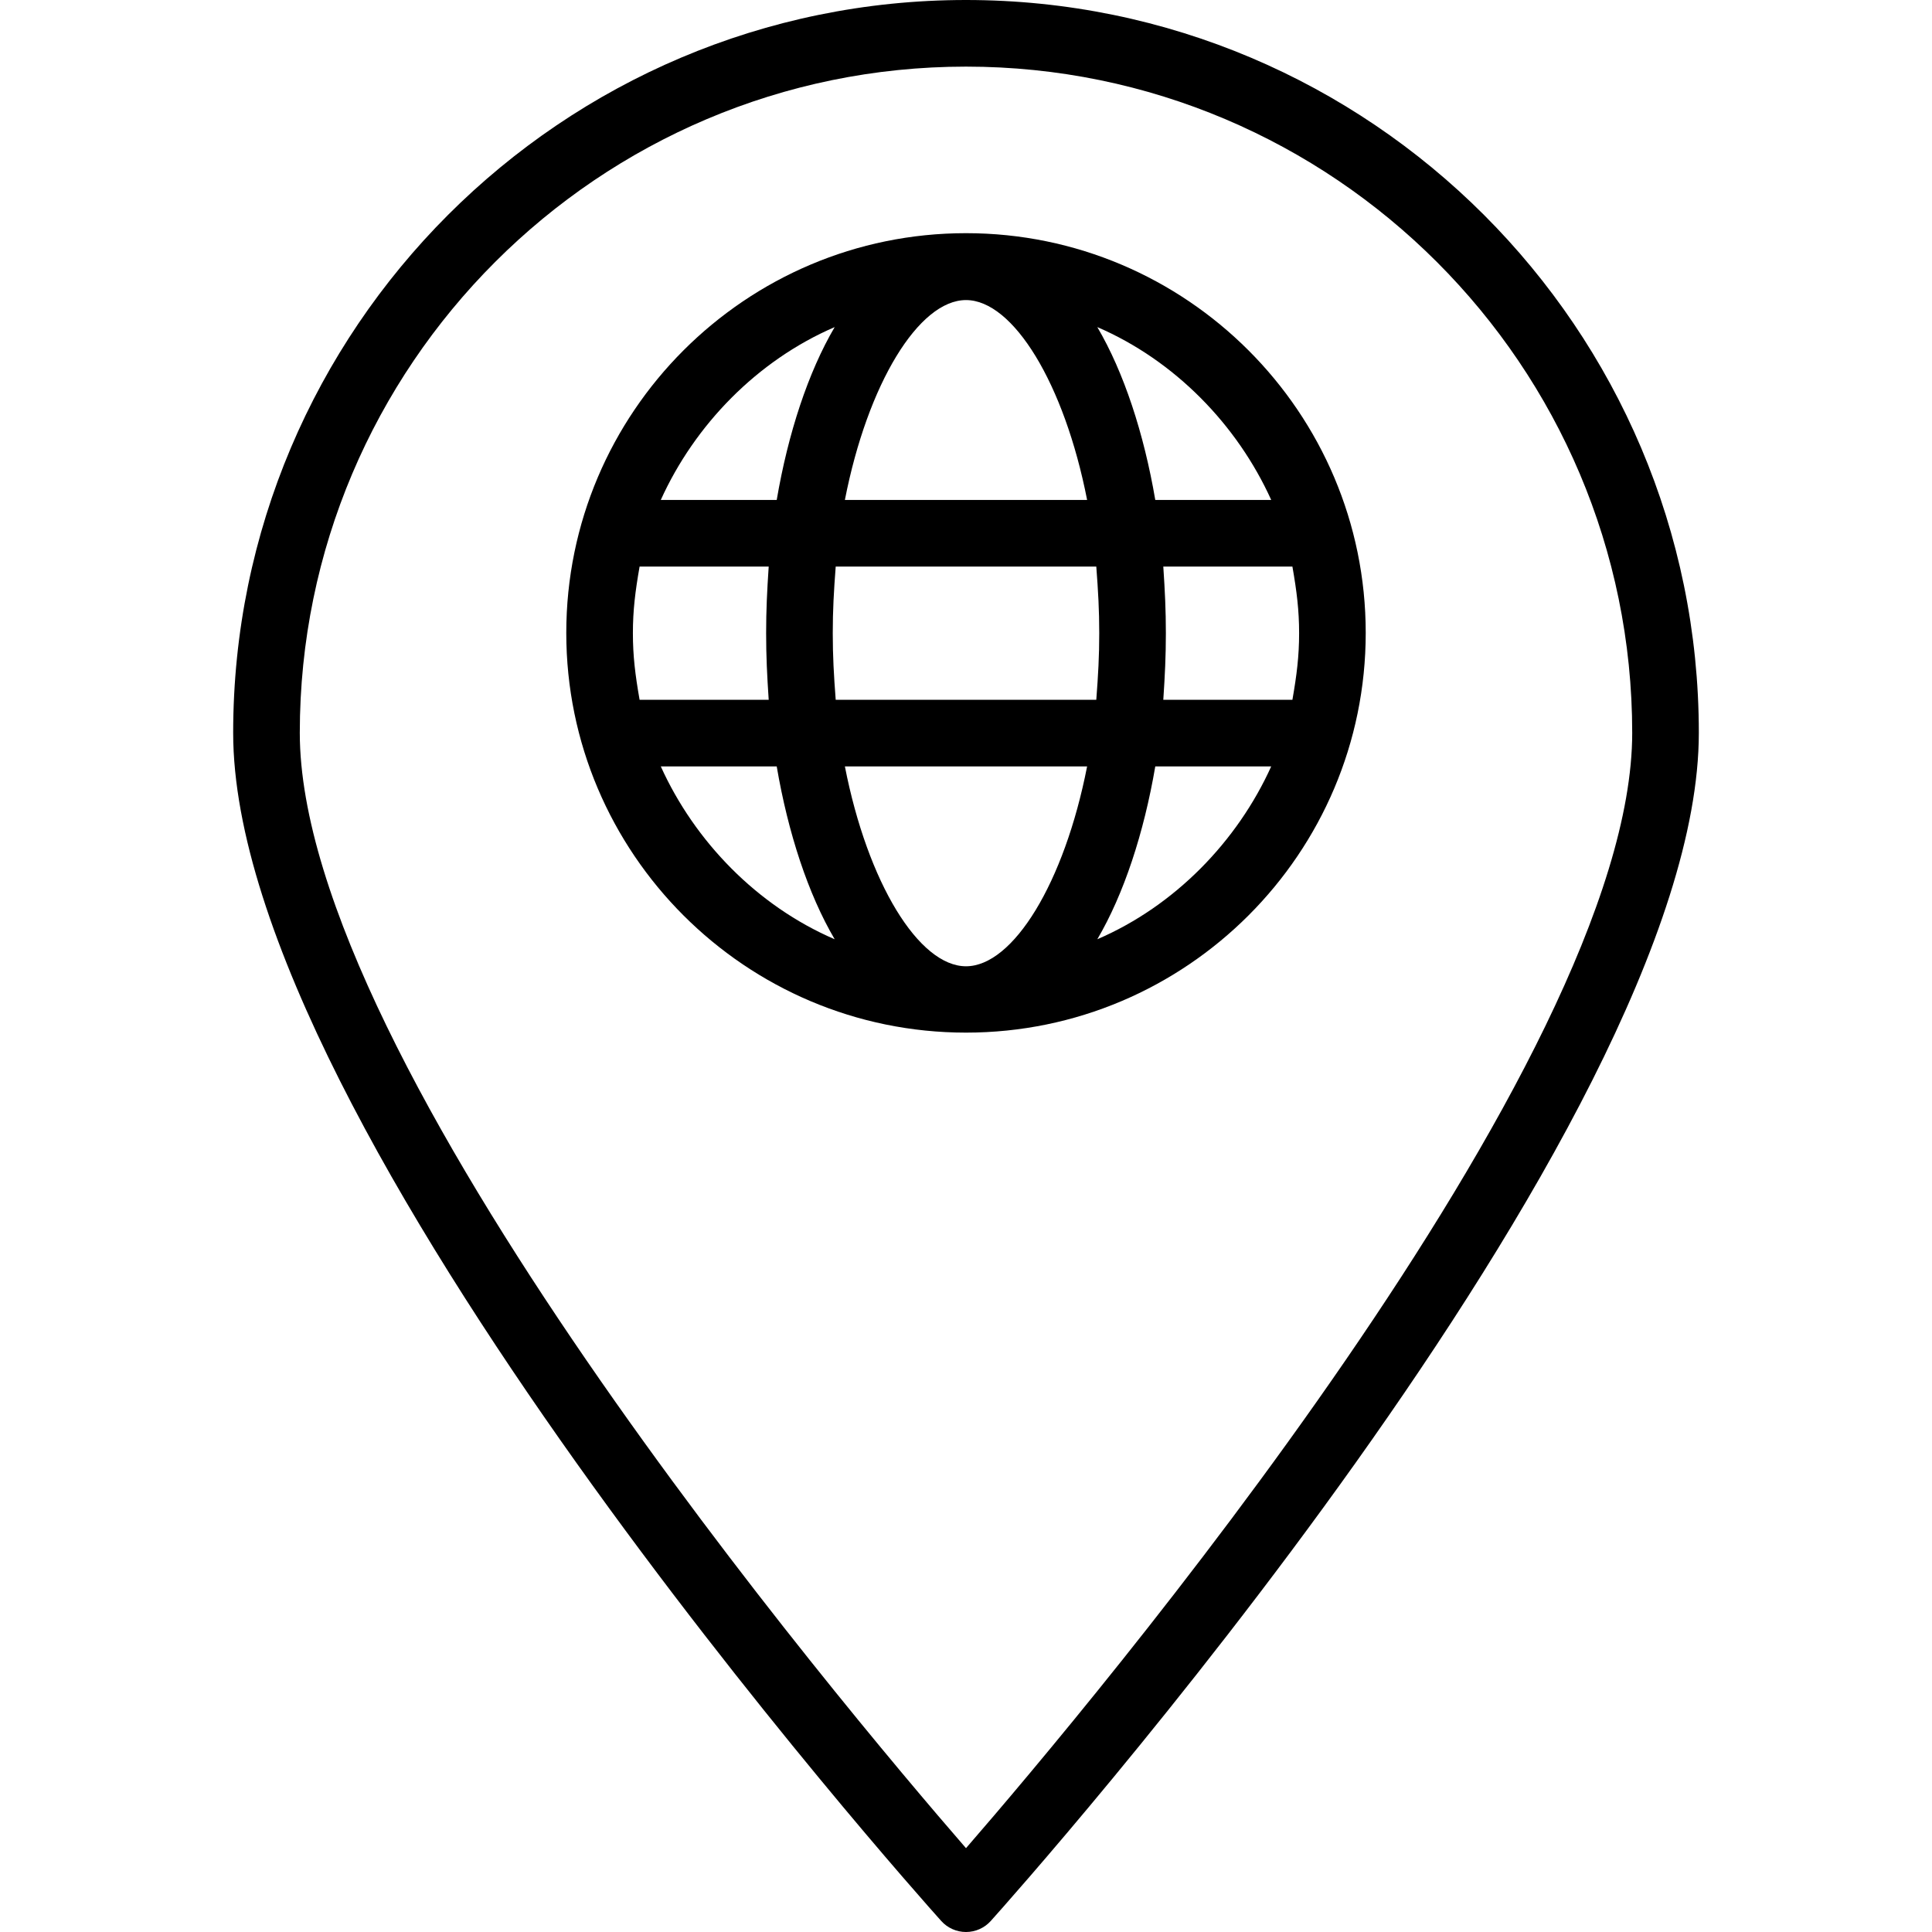
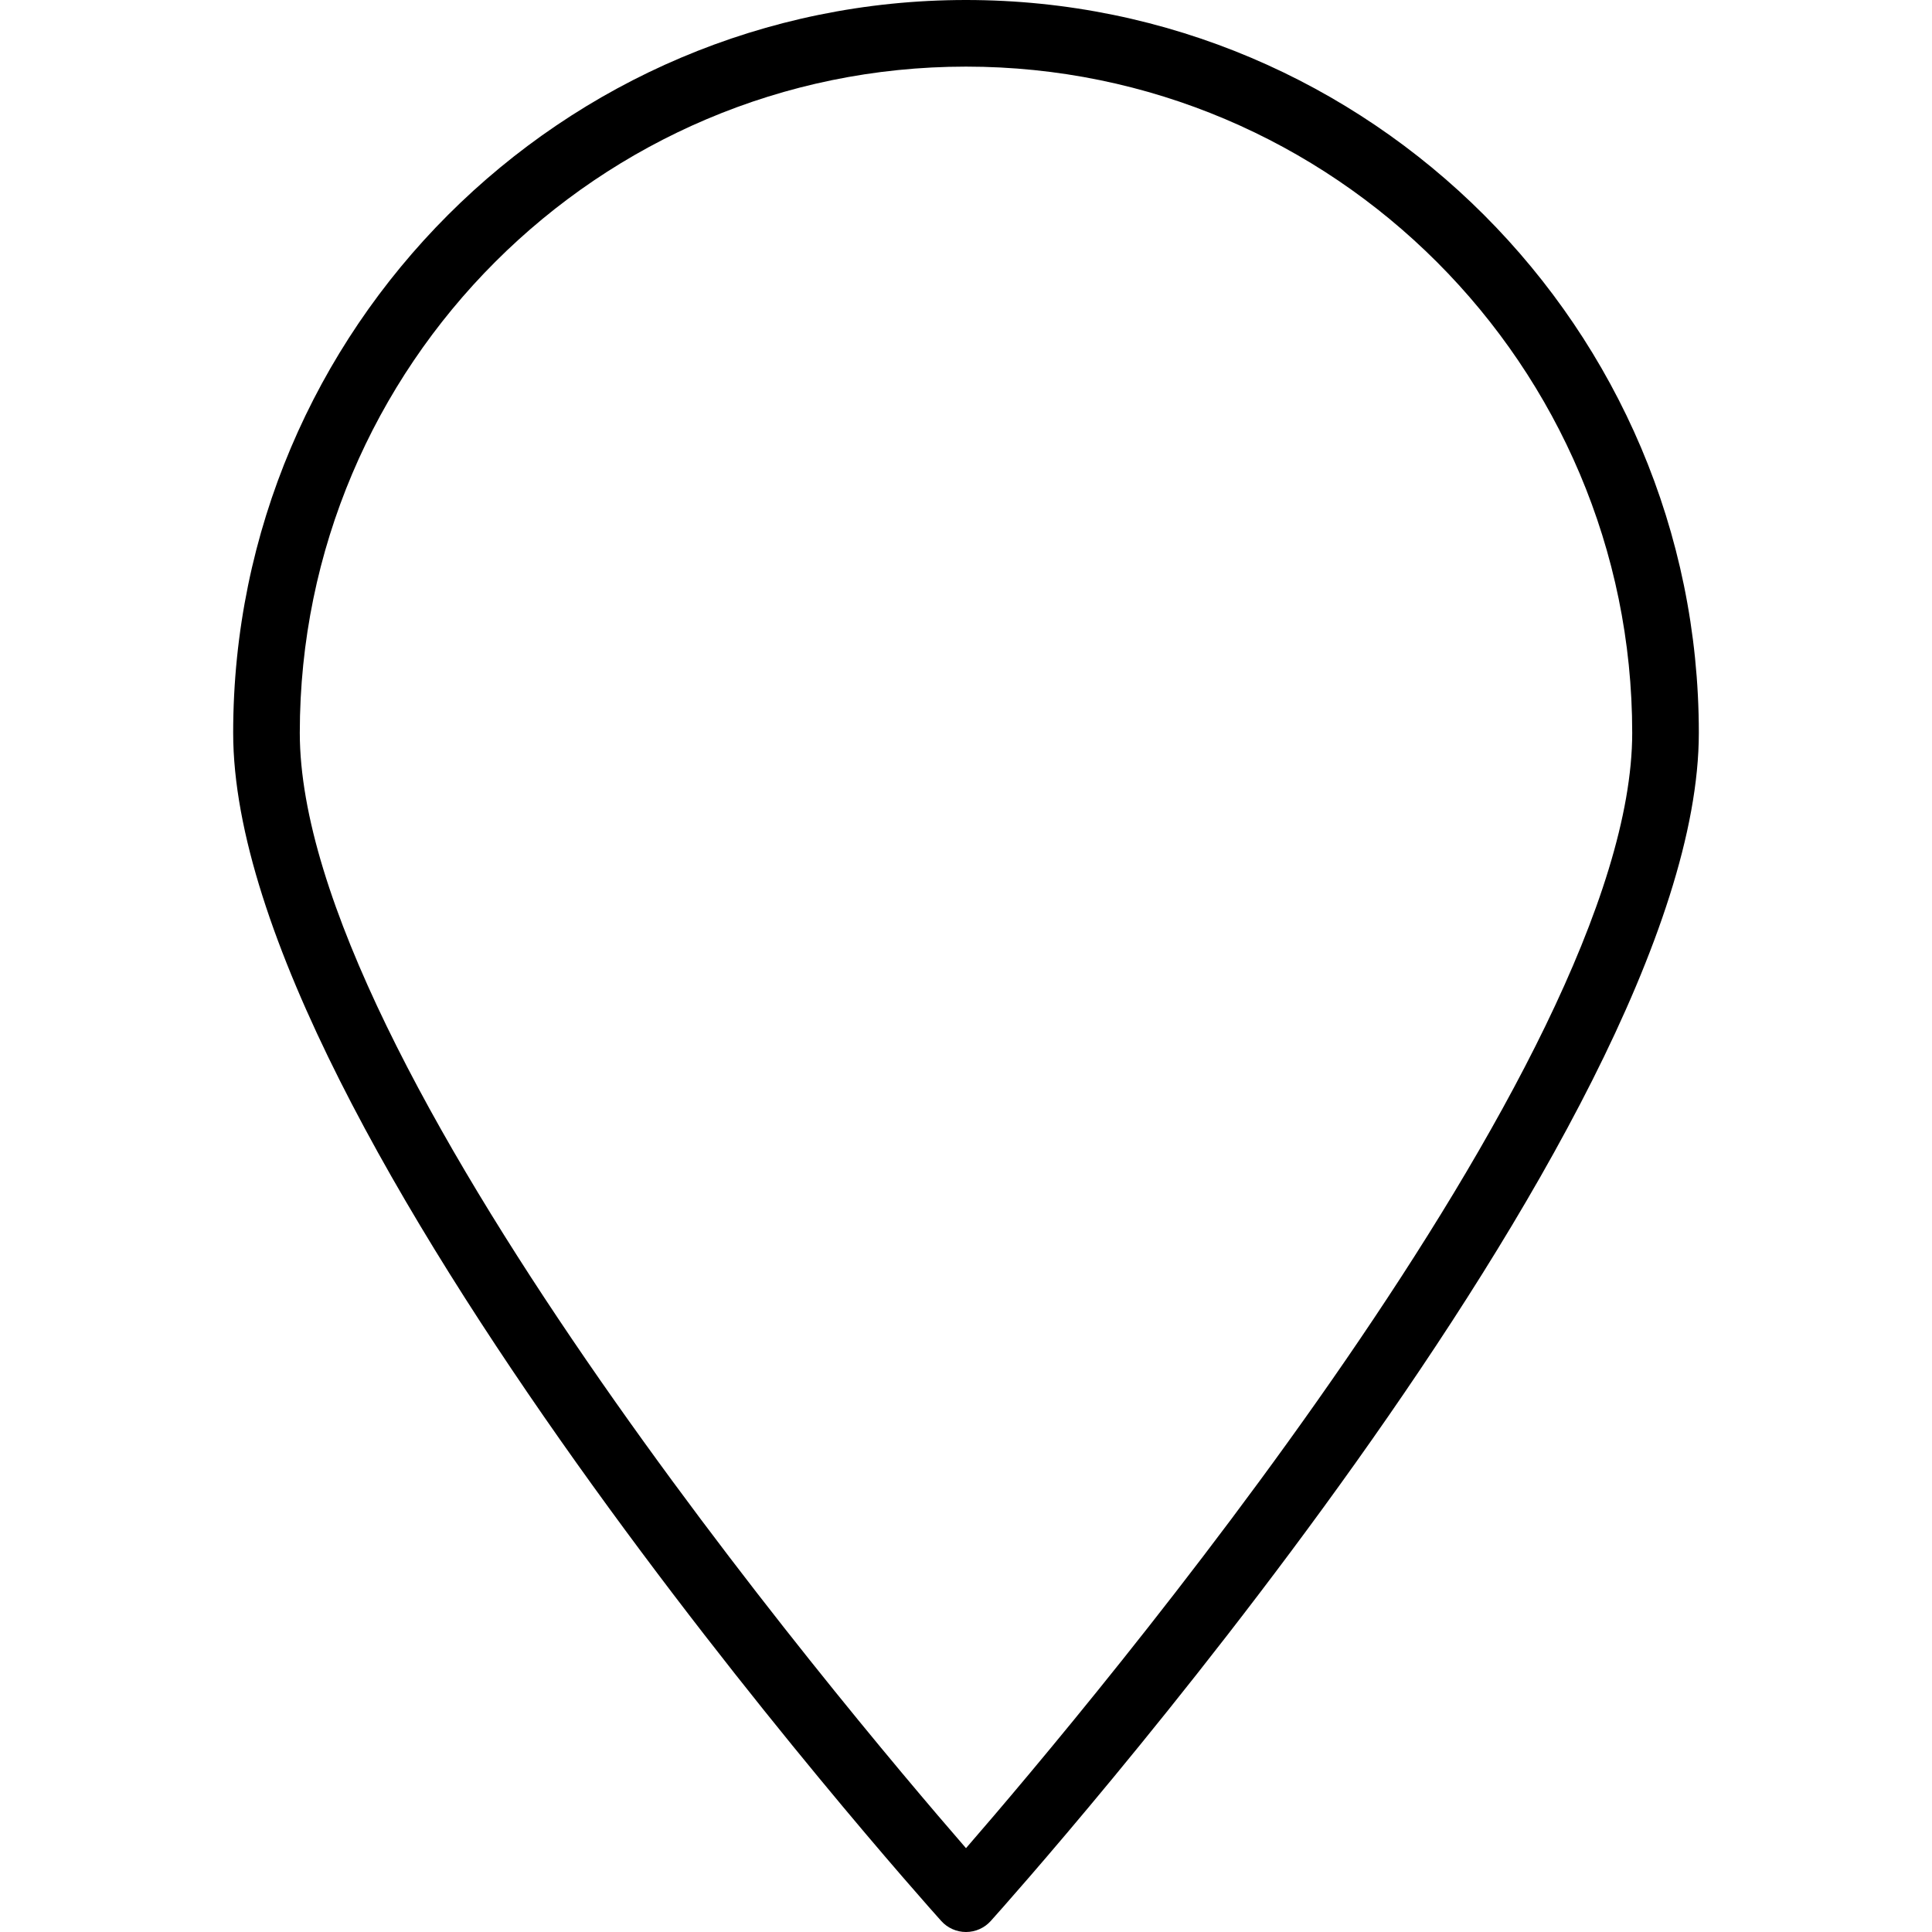
<svg xmlns="http://www.w3.org/2000/svg" fill="#000000" height="800px" width="800px" version="1.1" id="Layer_1" viewBox="0 0 512 512" xml:space="preserve">
  <g>
    <g>
      <path d="M256,0C148.914,0,61.793,87.121,61.793,194.207c0,104.56,179.974,306.319,187.638,314.862    c1.672,1.862,4.06,2.931,6.569,2.931c2.509,0,4.897-1.069,6.569-2.931c7.664-8.543,187.638-210.302,187.638-314.862    C450.207,87.121,363.086,0,256,0z M256,489.784C223.25,452.052,79.448,281.371,79.448,194.207    c0-97.354,79.203-176.552,176.552-176.552c97.349,0,176.552,79.198,176.552,176.552C432.552,281.345,288.75,452.043,256,489.784z" />
    </g>
  </g>
  <g>
    <g>
-       <path d="M256,61.793c-58.409,0-105.931,47.517-105.931,105.931c0,58.414,47.522,105.931,105.931,105.931    s105.931-47.517,105.931-105.931C361.931,109.31,314.409,61.793,256,61.793z M336.883,132.487h-30.723    c-3.014-17.655-8.339-33.869-15.36-45.804C311.362,95.539,327.9,112.625,336.883,132.487z M256,79.522    c12.474,0,26.053,22.069,32.097,52.966h-64.194C229.947,101.591,243.526,79.522,256,79.522z M221.199,86.683    c-7.021,11.935-12.346,28.149-15.36,45.804h-30.722C184.099,112.625,200.637,95.539,221.199,86.683z M167.724,167.797    c0-6.045,0.613-11.034,1.776-17.655h34.213c-0.441,6.621-0.679,11.608-0.679,17.655s0.238,11.034,0.679,17.655H169.5    C168.337,178.832,167.724,173.843,167.724,167.797z M175.117,203.108h30.722c3.014,17.655,8.339,33.869,15.36,45.804    C200.637,240.056,184.099,222.97,175.117,203.108z M256,256.073c-12.474,0-26.053-22.069-32.097-52.966h64.194    C282.053,234.004,268.474,256.073,256,256.073z M221.471,185.453c-0.505-6.621-0.781-11.569-0.781-17.655    s0.276-11.034,0.781-17.655h69.057c0.505,6.621,0.782,11.569,0.782,17.655s-0.277,11.034-0.782,17.655H221.471z M290.8,248.912    c7.02-11.935,12.346-28.149,15.36-45.804h30.723C327.9,222.97,311.362,240.056,290.8,248.912z M308.286,185.453    c0.441-6.621,0.68-11.608,0.68-17.655s-0.239-11.034-0.68-17.655h34.214c1.164,6.621,1.777,11.61,1.777,17.655    s-0.613,11.034-1.777,17.655H308.286z" />
-     </g>
+       </g>
  </g>
</svg>